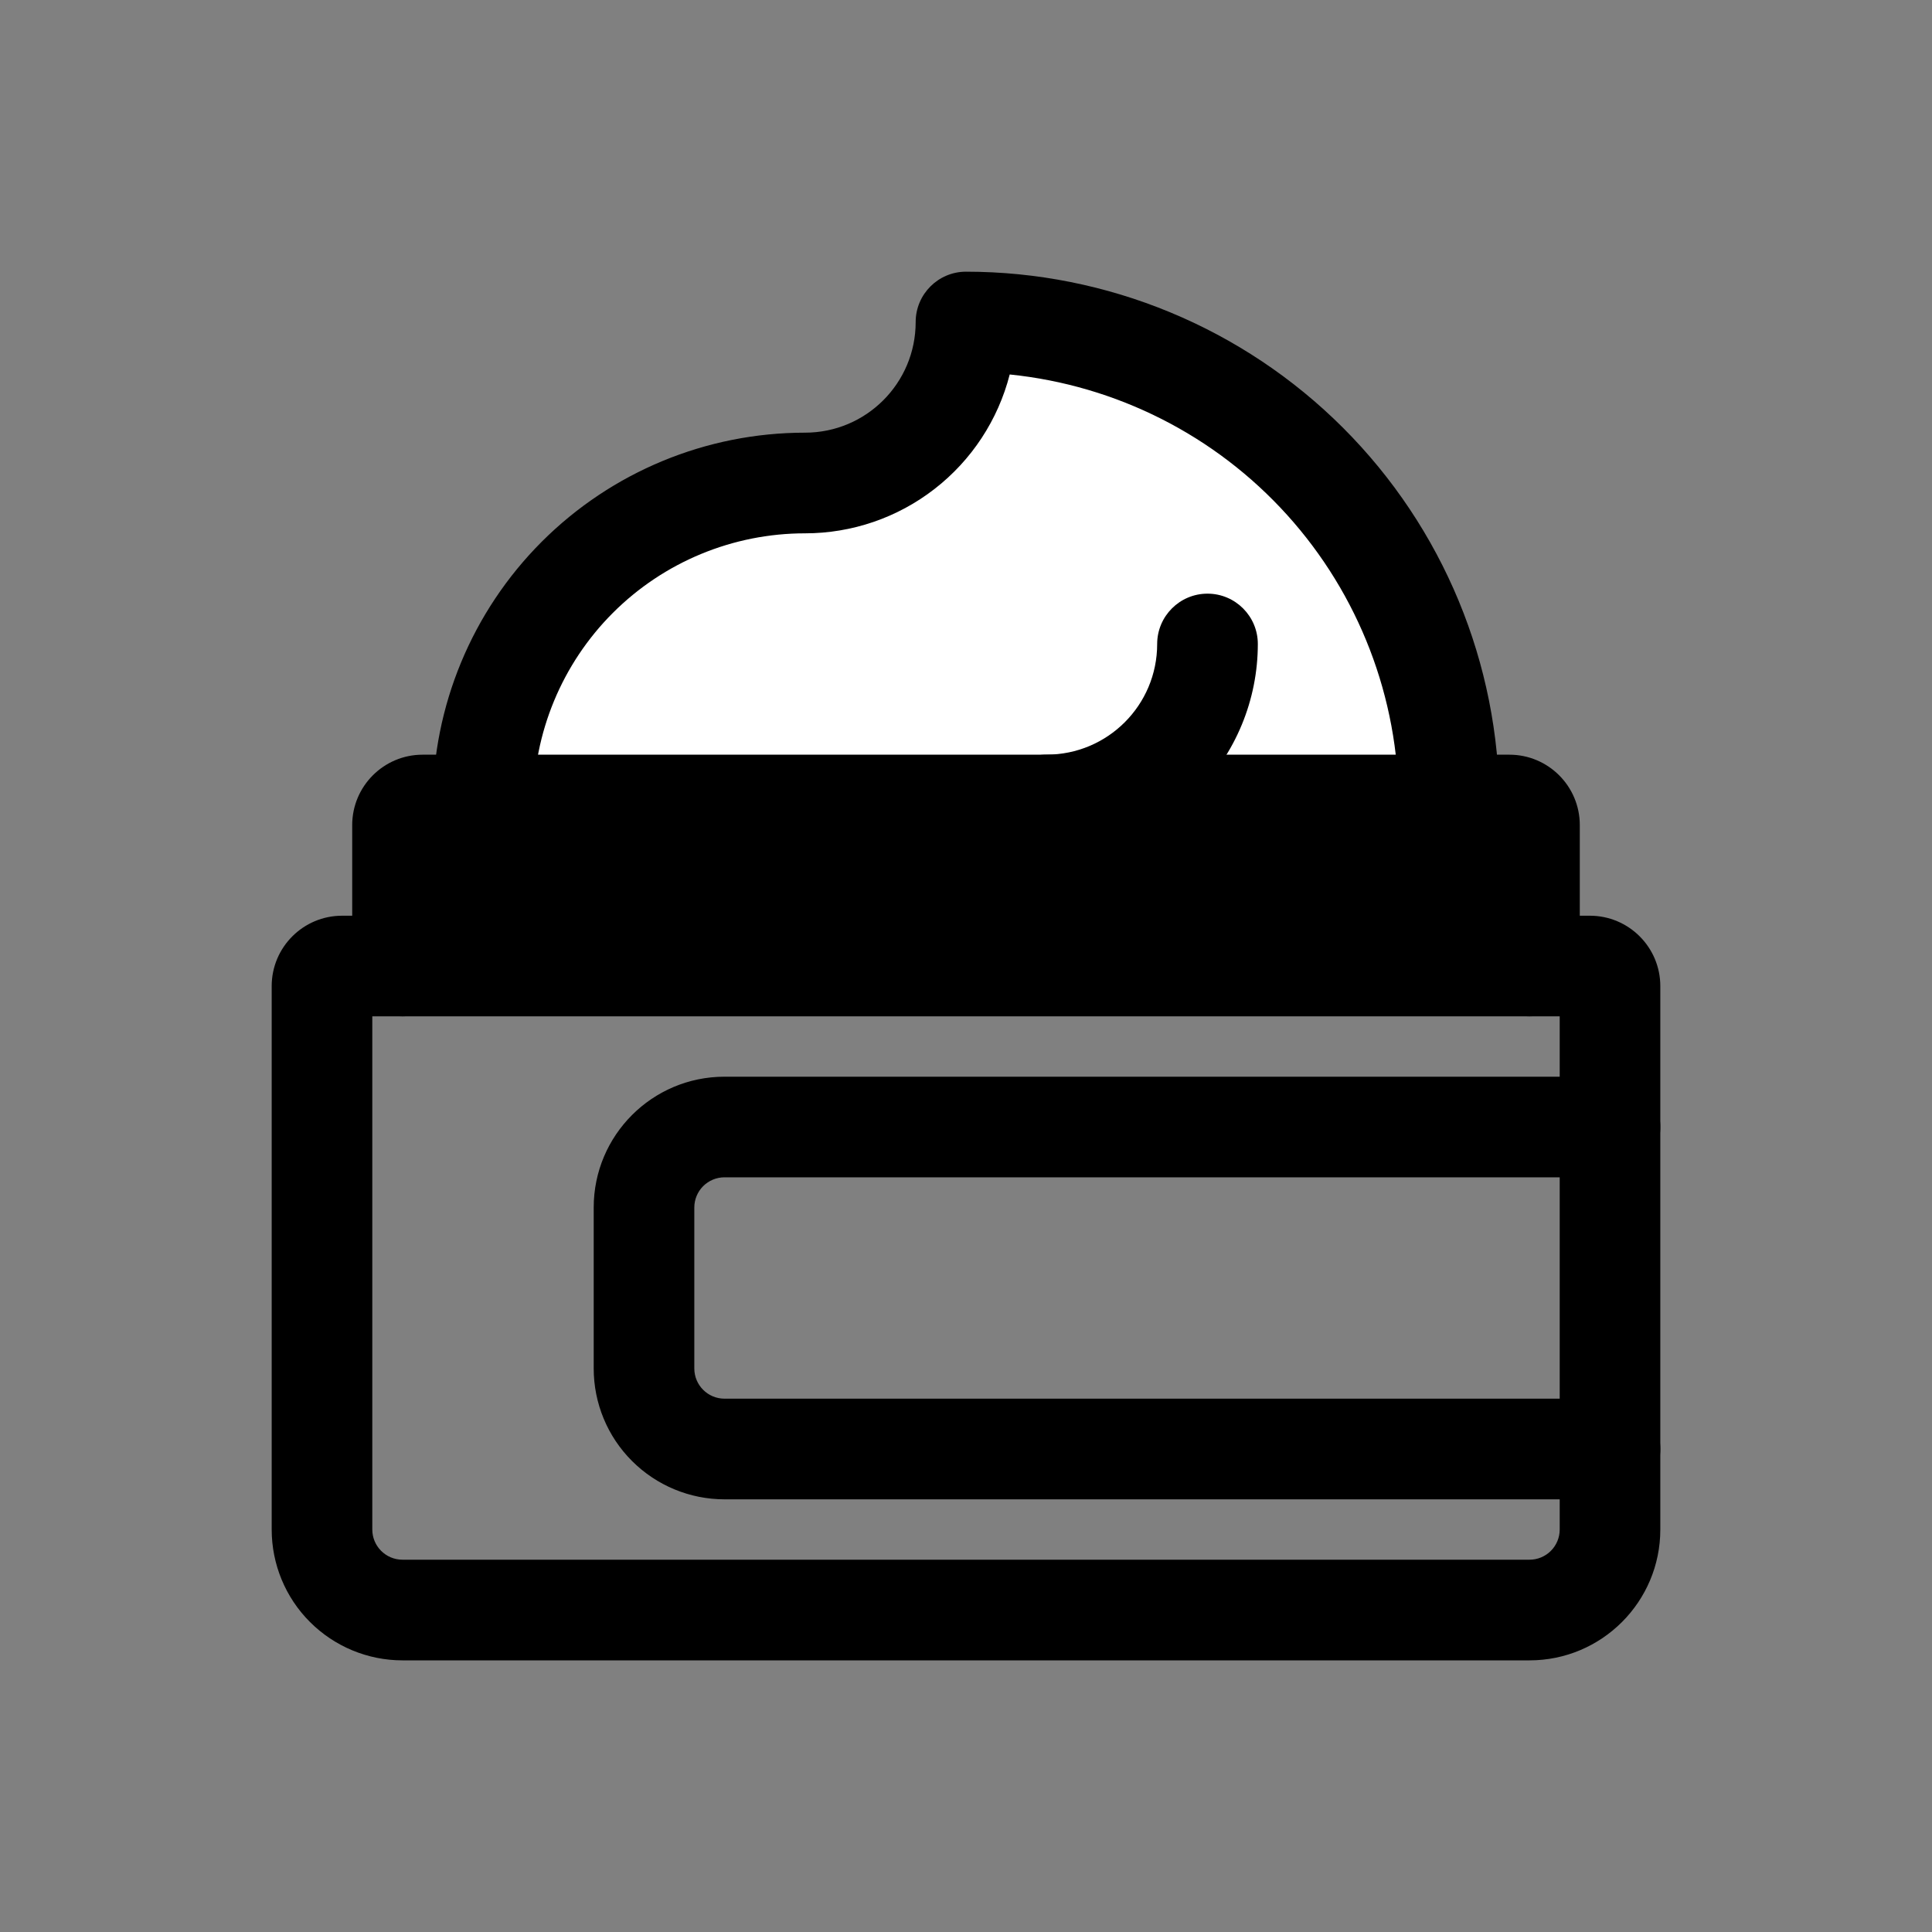
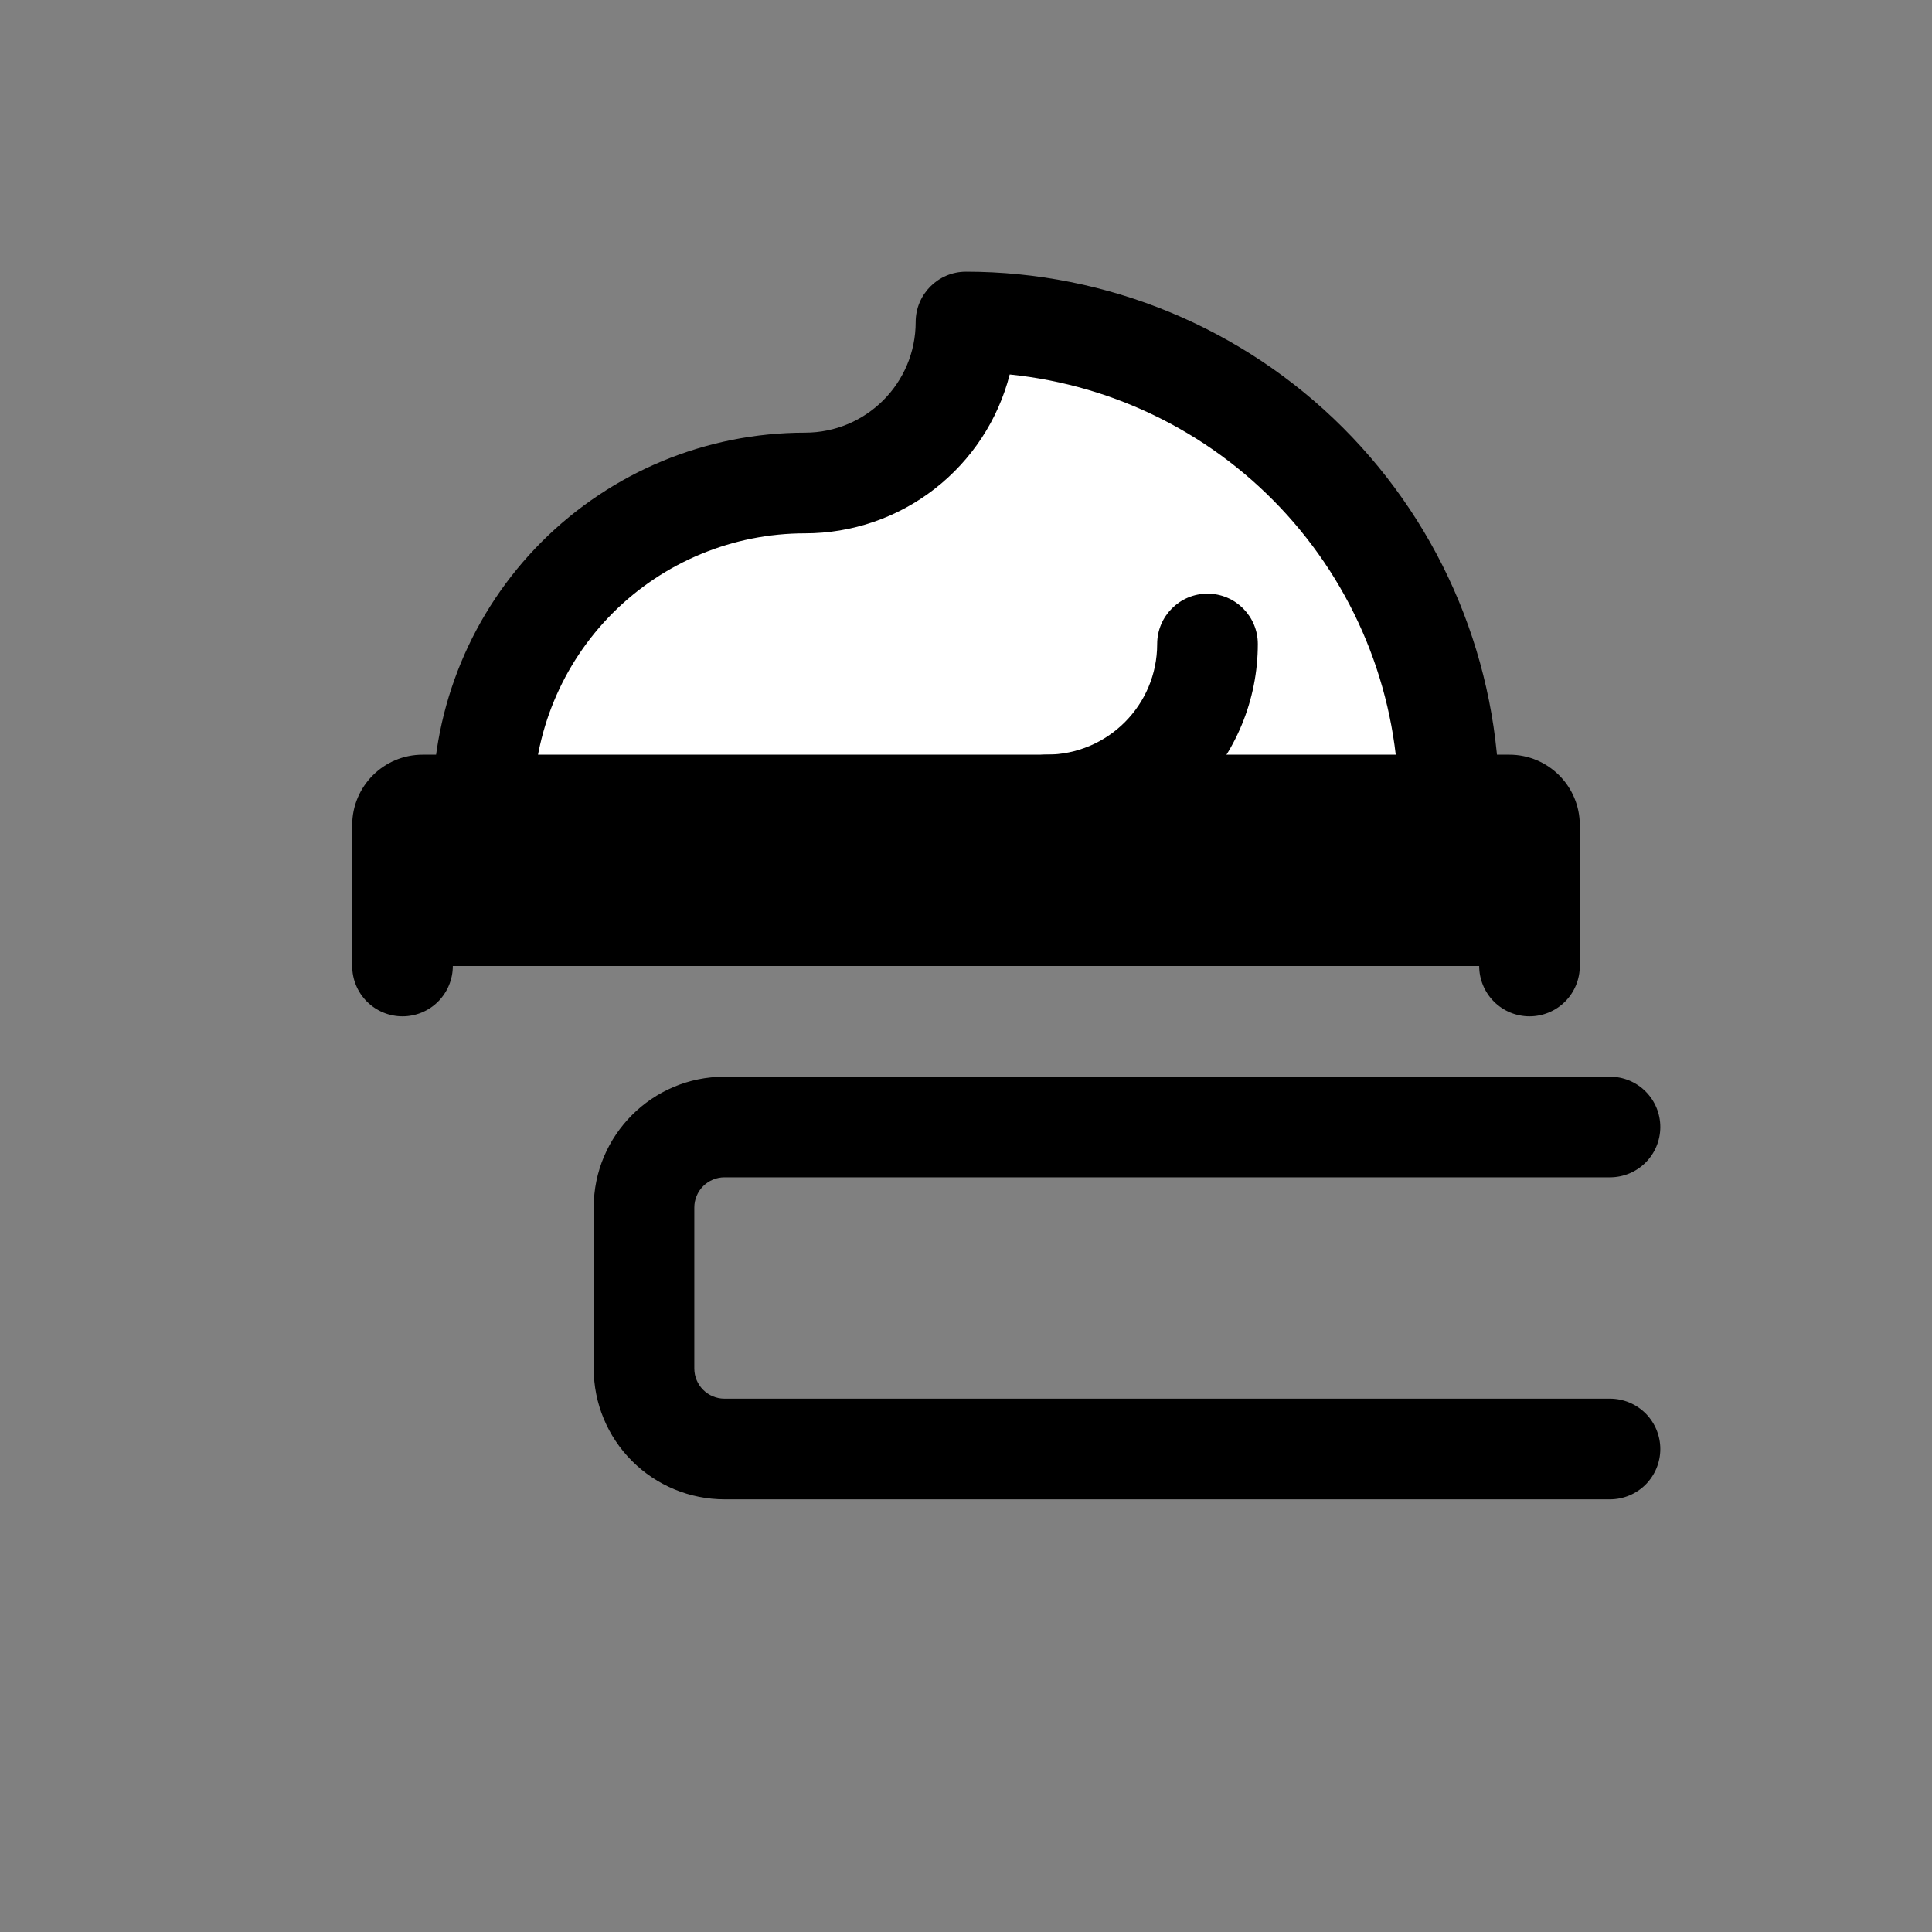
<svg xmlns="http://www.w3.org/2000/svg" width="40" height="40" viewBox="0 0 40 40" fill="none">
  <rect x="0" y="0" width="40" height="40" fill="#808080" stroke="none" />
  <path d="M30.5 16.5H10.5V14.5L14 11L17.5 10.5L19.5 9L20.5 6.5L25 8L28.5 11.5L30.5 16.5Z" fill="white" />
  <rect x="9" y="17" width="22" height="3" fill="black" />
  <path fill-rule="evenodd" clip-rule="evenodd" d="M18.958 6.667C18.958 6.092 19.425 5.625 20 5.625C22.928 5.625 25.737 6.788 27.808 8.859C29.878 10.93 31.042 13.738 31.042 16.667C31.042 16.943 30.932 17.208 30.737 17.403C30.541 17.599 30.276 17.708 30 17.708C29.724 17.708 29.459 17.599 29.264 17.403C29.068 17.208 28.958 16.943 28.958 16.667C28.959 14.447 28.135 12.307 26.647 10.66C25.159 9.013 23.113 7.978 20.905 7.753C20.664 8.694 20.116 9.528 19.349 10.123C18.582 10.719 17.638 11.042 16.667 11.042C15.175 11.042 13.744 11.634 12.689 12.689C11.634 13.744 11.042 15.175 11.042 16.667C11.042 16.943 10.932 17.208 10.737 17.403C10.541 17.599 10.276 17.708 10 17.708C9.724 17.708 9.459 17.599 9.263 17.403C9.068 17.208 8.958 16.943 8.958 16.667C8.958 14.622 9.771 12.662 11.216 11.216C12.662 9.77 14.622 8.958 16.667 8.958C17.933 8.958 18.958 7.933 18.958 6.667Z" fill="black" />
  <path fill-rule="evenodd" clip-rule="evenodd" d="M25 12.291C25.575 12.291 26.042 12.758 26.042 13.333C26.042 13.907 25.929 14.476 25.709 15.007C25.489 15.538 25.167 16.02 24.761 16.427C24.354 16.833 23.872 17.155 23.341 17.375C22.81 17.595 22.241 17.708 21.667 17.708C21.39 17.708 21.125 17.598 20.93 17.403C20.735 17.207 20.625 16.942 20.625 16.666C20.625 16.39 20.735 16.125 20.93 15.929C21.125 15.734 21.39 15.624 21.667 15.624C22.933 15.624 23.958 14.599 23.958 13.333C23.958 12.758 24.425 12.291 25 12.291Z" fill="black" />
  <path fill-rule="evenodd" clip-rule="evenodd" d="M12.292 25C12.292 23.505 13.505 22.292 15 22.292H33.333C33.61 22.292 33.874 22.401 34.07 22.597C34.265 22.792 34.375 23.057 34.375 23.333C34.375 23.61 34.265 23.875 34.07 24.07C33.874 24.265 33.61 24.375 33.333 24.375H15C14.834 24.375 14.675 24.441 14.558 24.558C14.441 24.675 14.375 24.834 14.375 25V28.333C14.375 28.678 14.655 28.958 15 28.958H33.333C33.61 28.958 33.874 29.068 34.07 29.263C34.265 29.459 34.375 29.724 34.375 30C34.375 30.276 34.265 30.541 34.07 30.737C33.874 30.932 33.61 31.042 33.333 31.042H15C14.282 31.042 13.593 30.756 13.085 30.248C12.577 29.741 12.292 29.052 12.292 28.333V25ZM9.375 17.708V20C9.375 20.276 9.265 20.541 9.07 20.737C8.875 20.932 8.61 21.042 8.333 21.042C8.057 21.042 7.792 20.932 7.597 20.737C7.401 20.541 7.292 20.276 7.292 20V17.083C7.292 16.278 7.945 15.625 8.75 15.625H31.25C32.055 15.625 32.708 16.278 32.708 17.083V20C32.708 20.276 32.599 20.541 32.403 20.737C32.208 20.932 31.943 21.042 31.667 21.042C31.39 21.042 31.125 20.932 30.93 20.737C30.735 20.541 30.625 20.276 30.625 20V17.708H9.375Z" fill="black" />
-   <path fill-rule="evenodd" clip-rule="evenodd" d="M7.708 21.042V31.667C7.708 32.012 7.988 32.292 8.333 32.292H31.667C31.832 32.292 31.991 32.227 32.109 32.109C32.226 31.992 32.292 31.833 32.292 31.667V21.042H7.708ZM5.625 20.417C5.625 19.612 6.278 18.959 7.083 18.959H32.917C33.722 18.959 34.375 19.612 34.375 20.417V31.667C34.375 33.162 33.162 34.376 31.667 34.376H8.333C7.615 34.376 6.926 34.09 6.418 33.582C5.91 33.075 5.625 32.386 5.625 31.667V20.417Z" fill="black" />
</svg>